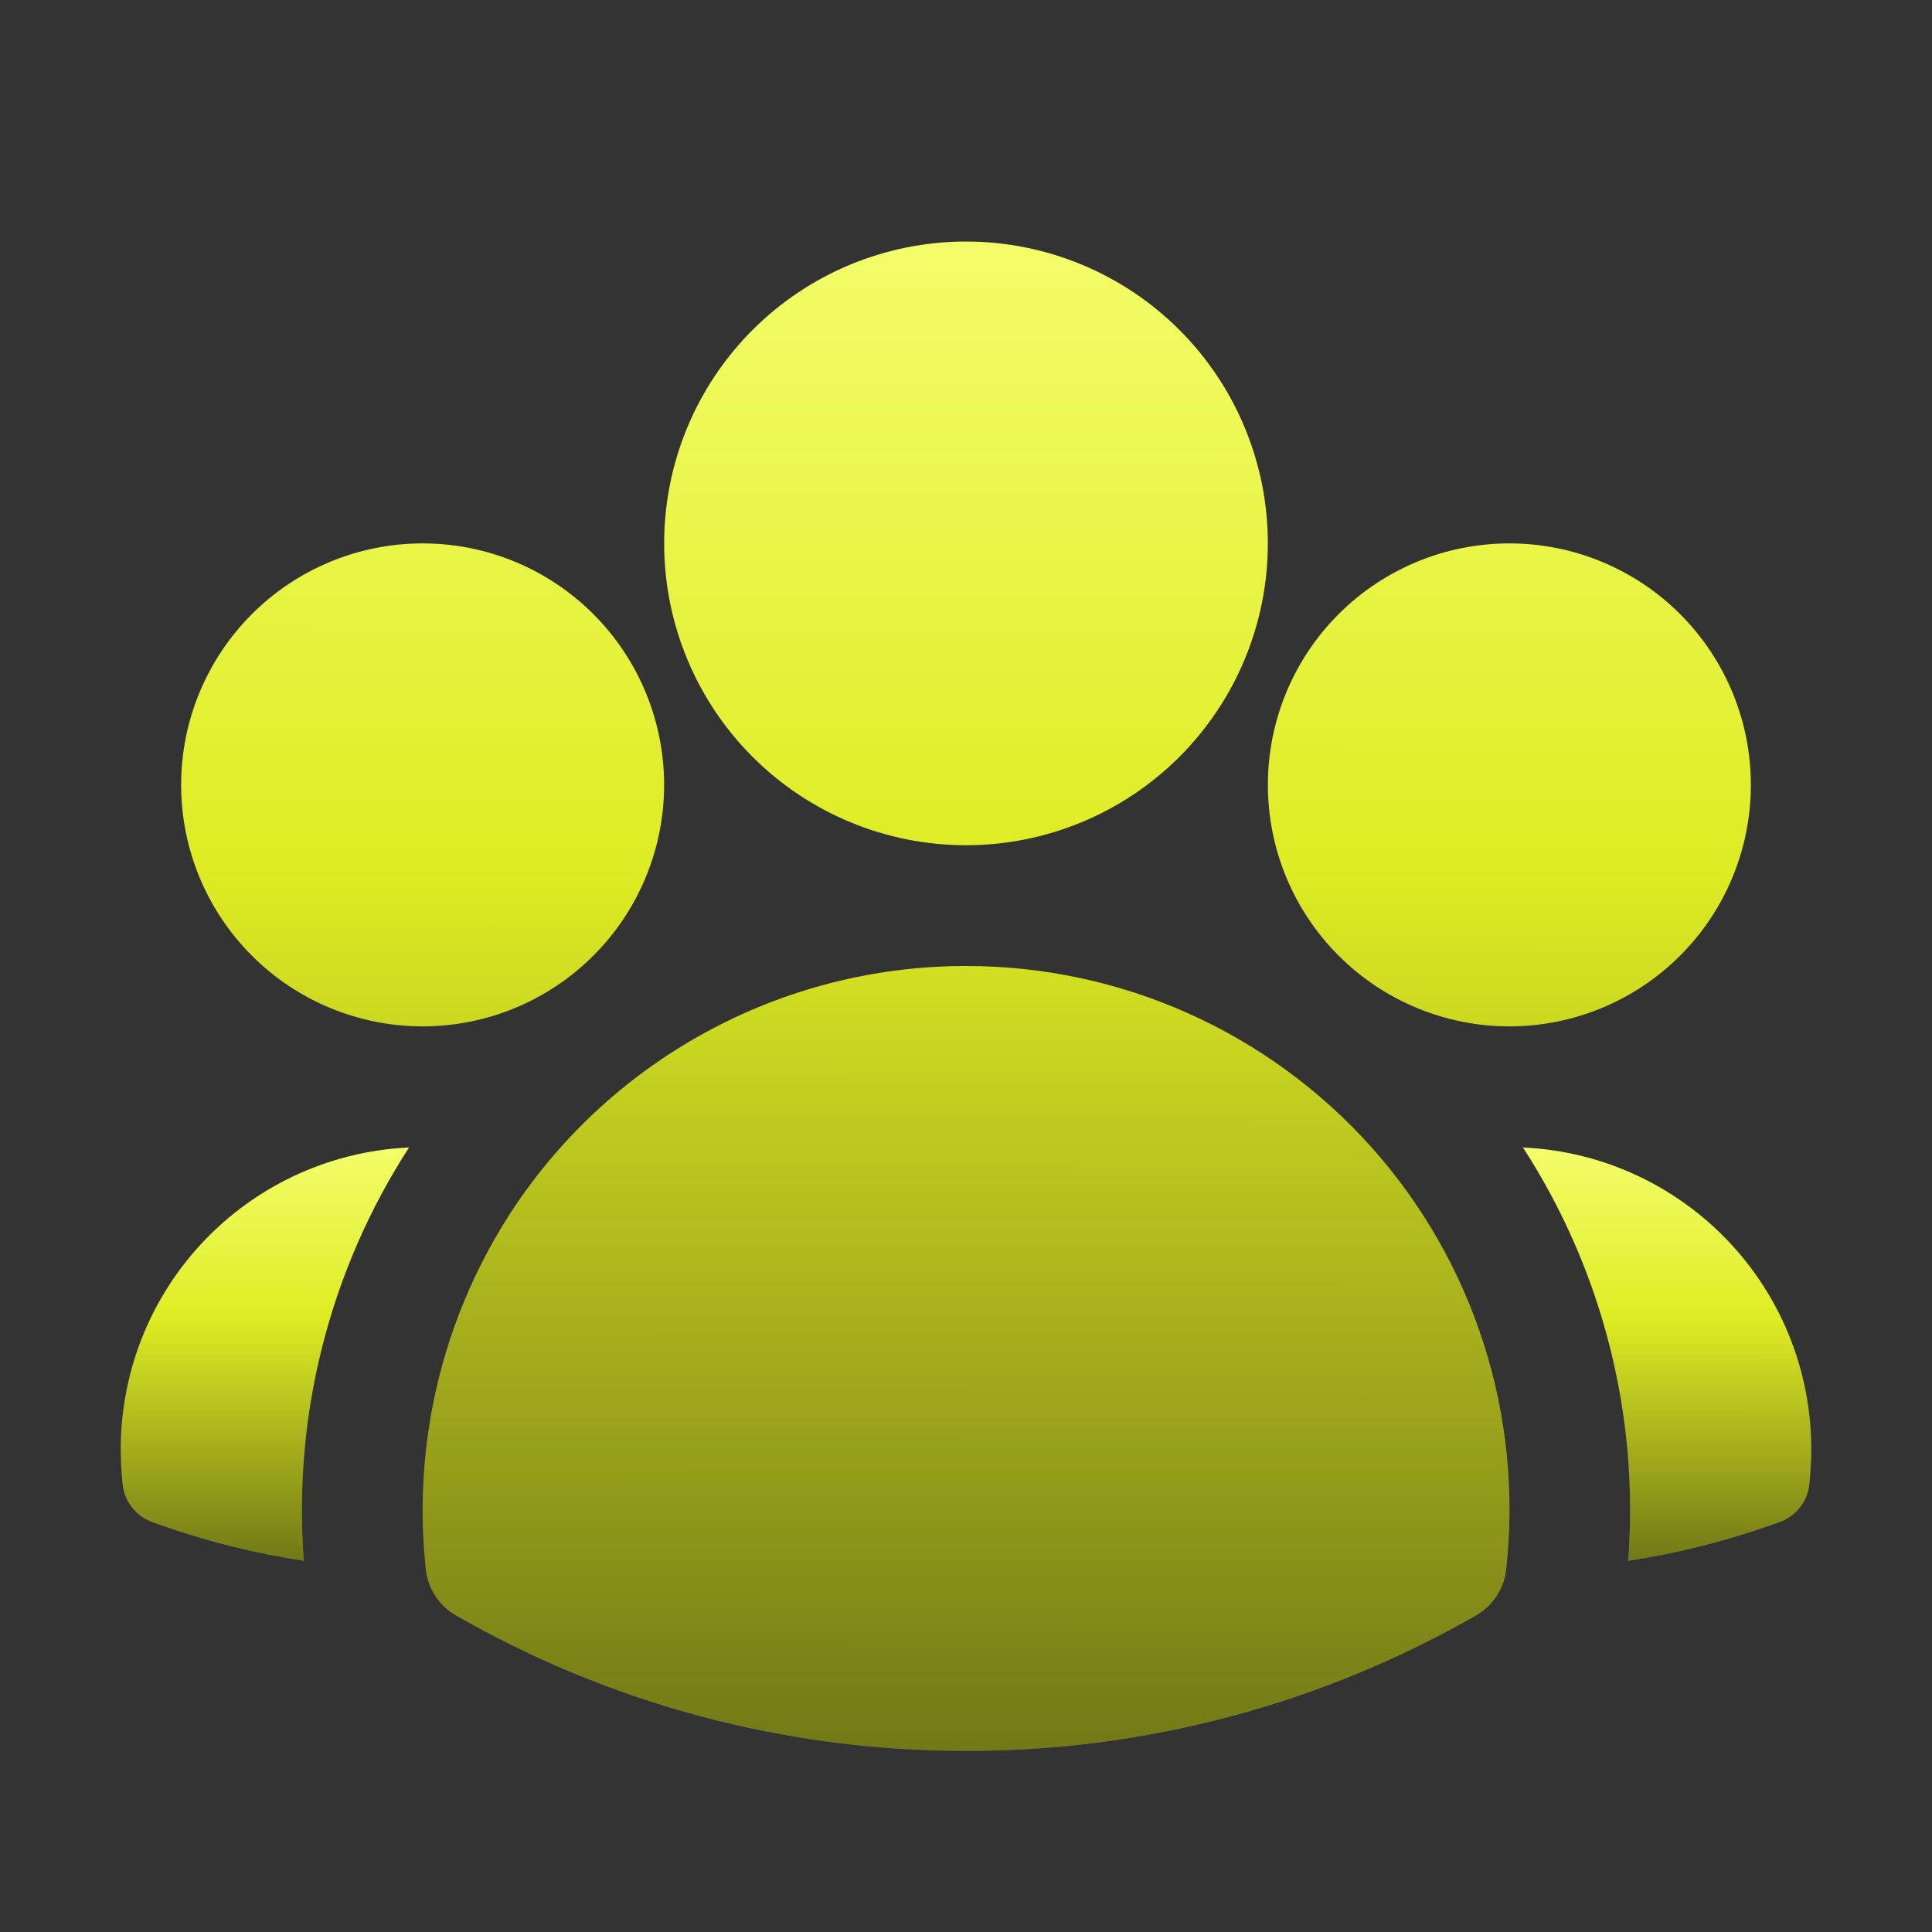
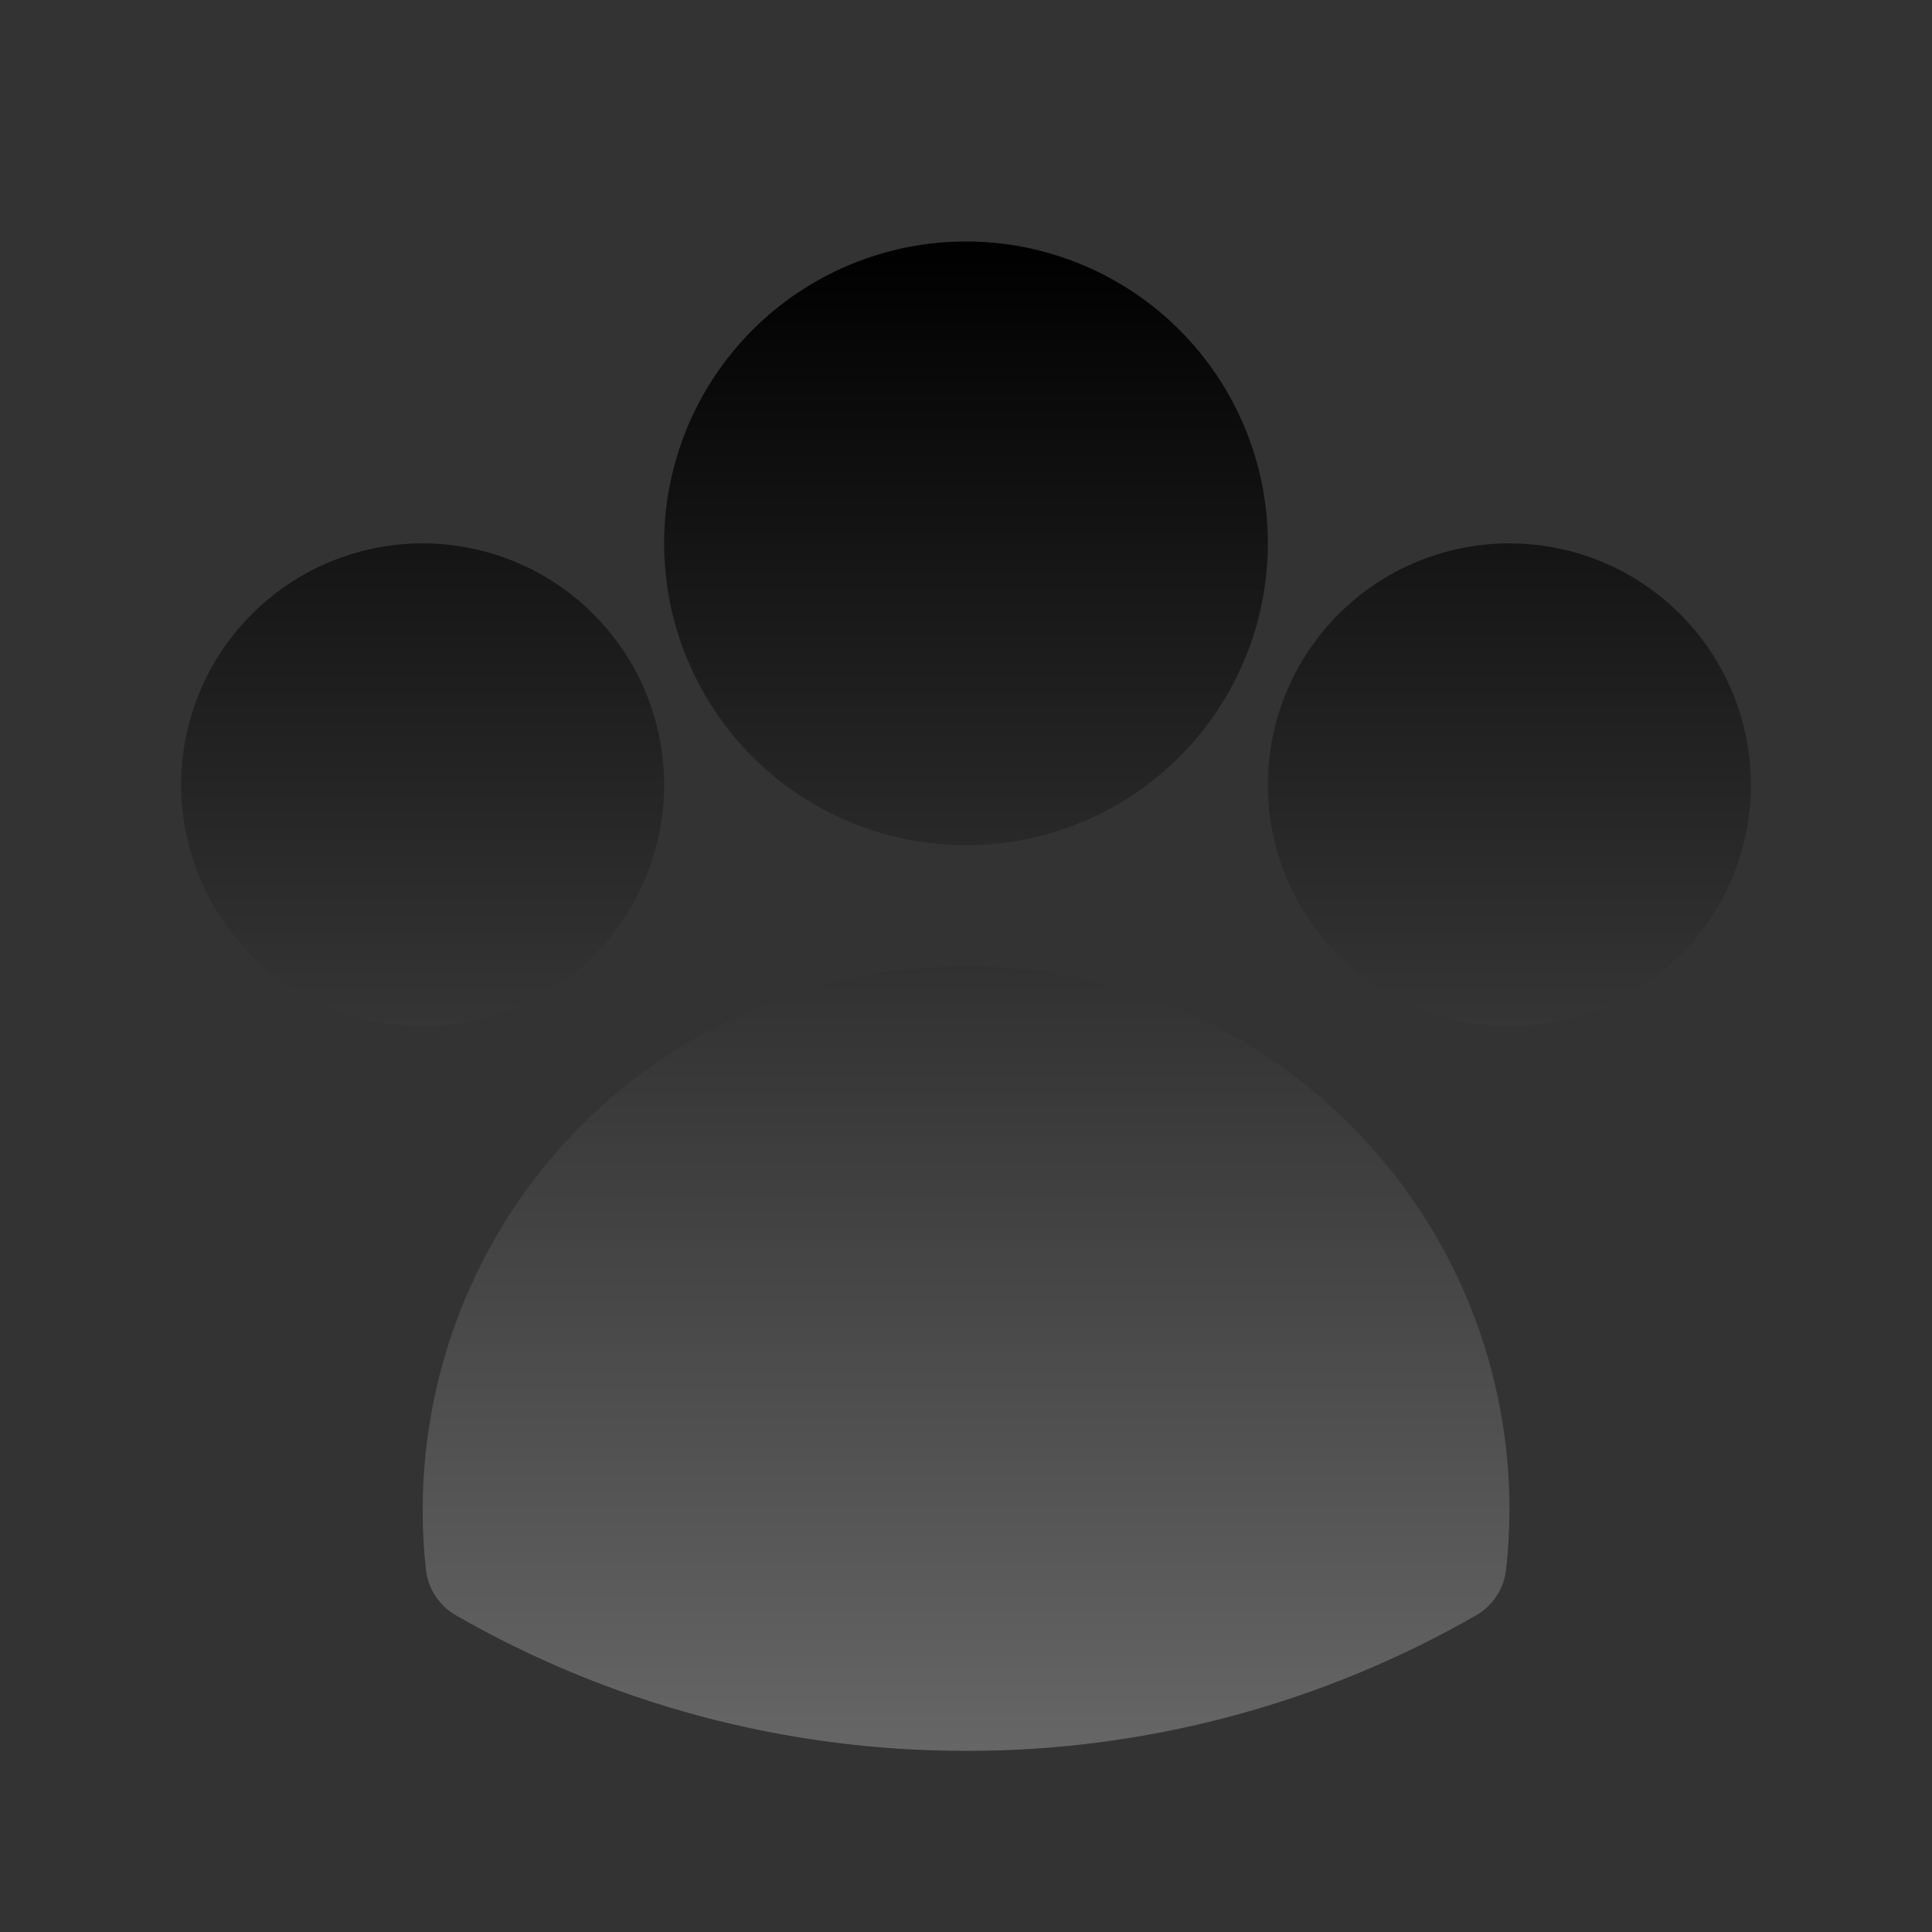
<svg xmlns="http://www.w3.org/2000/svg" fill="none" height="100%" overflow="visible" preserveAspectRatio="none" style="display: block;" viewBox="0 0 60 60" width="100%">
  <rect x="0" y="0" width="60" height="60" fill="#333333" stroke="none" />
  <g id="Frame">
    <g id="Vector">
      <path clip-rule="evenodd" d="M20.625 16.875C20.625 14.389 21.613 12.004 23.371 10.246C25.129 8.488 27.514 7.5 30 7.5C32.486 7.5 34.871 8.488 36.629 10.246C38.387 12.004 39.375 14.389 39.375 16.875C39.375 19.361 38.387 21.746 36.629 23.504C34.871 25.262 32.486 26.25 30 26.25C27.514 26.25 25.129 25.262 23.371 23.504C21.613 21.746 20.625 19.361 20.625 16.875ZM39.375 24.375C39.375 22.386 40.165 20.478 41.572 19.072C42.978 17.665 44.886 16.875 46.875 16.875C48.864 16.875 50.772 17.665 52.178 19.072C53.585 20.478 54.375 22.386 54.375 24.375C54.375 26.364 53.585 28.272 52.178 29.678C50.772 31.085 48.864 31.875 46.875 31.875C44.886 31.875 42.978 31.085 41.572 29.678C40.165 28.272 39.375 26.364 39.375 24.375ZM5.625 24.375C5.625 22.386 6.415 20.478 7.822 19.072C9.228 17.665 11.136 16.875 13.125 16.875C15.114 16.875 17.022 17.665 18.428 19.072C19.835 20.478 20.625 22.386 20.625 24.375C20.625 26.364 19.835 28.272 18.428 29.678C17.022 31.085 15.114 31.875 13.125 31.875C11.136 31.875 9.228 31.085 7.822 29.678C6.415 28.272 5.625 26.364 5.625 24.375ZM15.775 37.792C17.3 35.403 19.403 33.436 21.889 32.074C24.375 30.712 27.165 29.998 30 30C32.375 29.998 34.723 30.497 36.891 31.465C39.059 32.434 40.998 33.849 42.582 35.618C44.165 37.388 45.357 39.472 46.079 41.734C46.801 43.996 47.038 46.385 46.773 48.745C46.74 49.038 46.639 49.319 46.477 49.566C46.316 49.813 46.098 50.018 45.843 50.165C41.021 52.931 35.558 54.383 30 54.375C24.238 54.375 18.825 52.845 14.158 50.165C13.902 50.018 13.684 49.813 13.523 49.566C13.361 49.319 13.26 49.038 13.227 48.745C12.808 44.912 13.706 41.049 15.775 37.795V37.792Z" fill="url(#paint0_linear_0_628)" fill-rule="evenodd" />
-       <path clip-rule="evenodd" d="M20.625 16.875C20.625 14.389 21.613 12.004 23.371 10.246C25.129 8.488 27.514 7.5 30 7.5C32.486 7.5 34.871 8.488 36.629 10.246C38.387 12.004 39.375 14.389 39.375 16.875C39.375 19.361 38.387 21.746 36.629 23.504C34.871 25.262 32.486 26.25 30 26.25C27.514 26.25 25.129 25.262 23.371 23.504C21.613 21.746 20.625 19.361 20.625 16.875ZM39.375 24.375C39.375 22.386 40.165 20.478 41.572 19.072C42.978 17.665 44.886 16.875 46.875 16.875C48.864 16.875 50.772 17.665 52.178 19.072C53.585 20.478 54.375 22.386 54.375 24.375C54.375 26.364 53.585 28.272 52.178 29.678C50.772 31.085 48.864 31.875 46.875 31.875C44.886 31.875 42.978 31.085 41.572 29.678C40.165 28.272 39.375 26.364 39.375 24.375ZM5.625 24.375C5.625 22.386 6.415 20.478 7.822 19.072C9.228 17.665 11.136 16.875 13.125 16.875C15.114 16.875 17.022 17.665 18.428 19.072C19.835 20.478 20.625 22.386 20.625 24.375C20.625 26.364 19.835 28.272 18.428 29.678C17.022 31.085 15.114 31.875 13.125 31.875C11.136 31.875 9.228 31.085 7.822 29.678C6.415 28.272 5.625 26.364 5.625 24.375ZM15.775 37.792C17.3 35.403 19.403 33.436 21.889 32.074C24.375 30.712 27.165 29.998 30 30C32.375 29.998 34.723 30.497 36.891 31.465C39.059 32.434 40.998 33.849 42.582 35.618C44.165 37.388 45.357 39.472 46.079 41.734C46.801 43.996 47.038 46.385 46.773 48.745C46.74 49.038 46.639 49.319 46.477 49.566C46.316 49.813 46.098 50.018 45.843 50.165C41.021 52.931 35.558 54.383 30 54.375C24.238 54.375 18.825 52.845 14.158 50.165C13.902 50.018 13.684 49.813 13.523 49.566C13.361 49.319 13.26 49.038 13.227 48.745C12.808 44.912 13.706 41.049 15.775 37.795V37.792Z" fill="url(#paint1_linear_0_628)" fill-rule="evenodd" />
    </g>
    <g id="Vector_2">
-       <path d="M12.705 35.635C10.24 39.441 9.091 43.951 9.435 48.472C7.934 48.245 6.457 47.877 5.025 47.373L4.738 47.273C4.481 47.181 4.257 47.018 4.091 46.802C3.926 46.586 3.826 46.326 3.805 46.055L3.78 45.752C3.679 44.497 3.832 43.235 4.23 42.04C4.627 40.845 5.262 39.743 6.095 38.799C6.927 37.855 7.942 37.088 9.078 36.544C10.214 36.001 11.447 35.691 12.705 35.635ZM50.565 48.472C50.91 43.951 49.761 39.441 47.295 35.635C48.553 35.691 49.787 36.001 50.922 36.544C52.058 37.088 53.073 37.855 53.906 38.799C54.739 39.743 55.373 40.845 55.771 42.04C56.168 43.235 56.321 44.497 56.22 45.752L56.195 46.055C56.174 46.326 56.074 46.585 55.909 46.8C55.743 47.016 55.519 47.179 55.263 47.27L54.975 47.37C53.558 47.87 52.085 48.242 50.565 48.472Z" fill="url(#paint2_linear_0_628)" />
-       <path d="M12.705 35.635C10.24 39.441 9.091 43.951 9.435 48.472C7.934 48.245 6.457 47.877 5.025 47.373L4.738 47.273C4.481 47.181 4.257 47.018 4.091 46.802C3.926 46.586 3.826 46.326 3.805 46.055L3.78 45.752C3.679 44.497 3.832 43.235 4.23 42.04C4.627 40.845 5.262 39.743 6.095 38.799C6.927 37.855 7.942 37.088 9.078 36.544C10.214 36.001 11.447 35.691 12.705 35.635ZM50.565 48.472C50.91 43.951 49.761 39.441 47.295 35.635C48.553 35.691 49.787 36.001 50.922 36.544C52.058 37.088 53.073 37.855 53.906 38.799C54.739 39.743 55.373 40.845 55.771 42.04C56.168 43.235 56.321 44.497 56.22 45.752L56.195 46.055C56.174 46.326 56.074 46.585 55.909 46.8C55.743 47.016 55.519 47.179 55.263 47.27L54.975 47.37C53.558 47.87 52.085 48.242 50.565 48.472Z" fill="url(#paint3_linear_0_628)" />
-     </g>
+       </g>
  </g>
  <defs>
    <linearGradient gradientUnits="userSpaceOnUse" id="paint0_linear_0_628" x1="30" x2="30" y1="7.5" y2="54.375">
      <stop />
      <stop offset="1" stop-color="#666666" />
    </linearGradient>
    <linearGradient gradientUnits="userSpaceOnUse" id="paint1_linear_0_628" x1="30.023" x2="30.005" y1="5.049" y2="54.375">
      <stop offset="0.01" stop-color="#F5FF71" />
      <stop offset="0.445" stop-color="#DEEC23" />
      <stop offset="1" stop-color="#727816" />
    </linearGradient>
    <linearGradient gradientUnits="userSpaceOnUse" id="paint2_linear_0_628" x1="30" x2="30" y1="35.635" y2="48.472">
      <stop />
      <stop offset="1" stop-color="#666666" />
    </linearGradient>
    <linearGradient gradientUnits="userSpaceOnUse" id="paint3_linear_0_628" x1="30.025" x2="30.024" y1="34.964" y2="48.472">
      <stop offset="0.01" stop-color="#F5FF71" />
      <stop offset="0.445" stop-color="#DEEC23" />
      <stop offset="1" stop-color="#727816" />
    </linearGradient>
  </defs>
</svg>